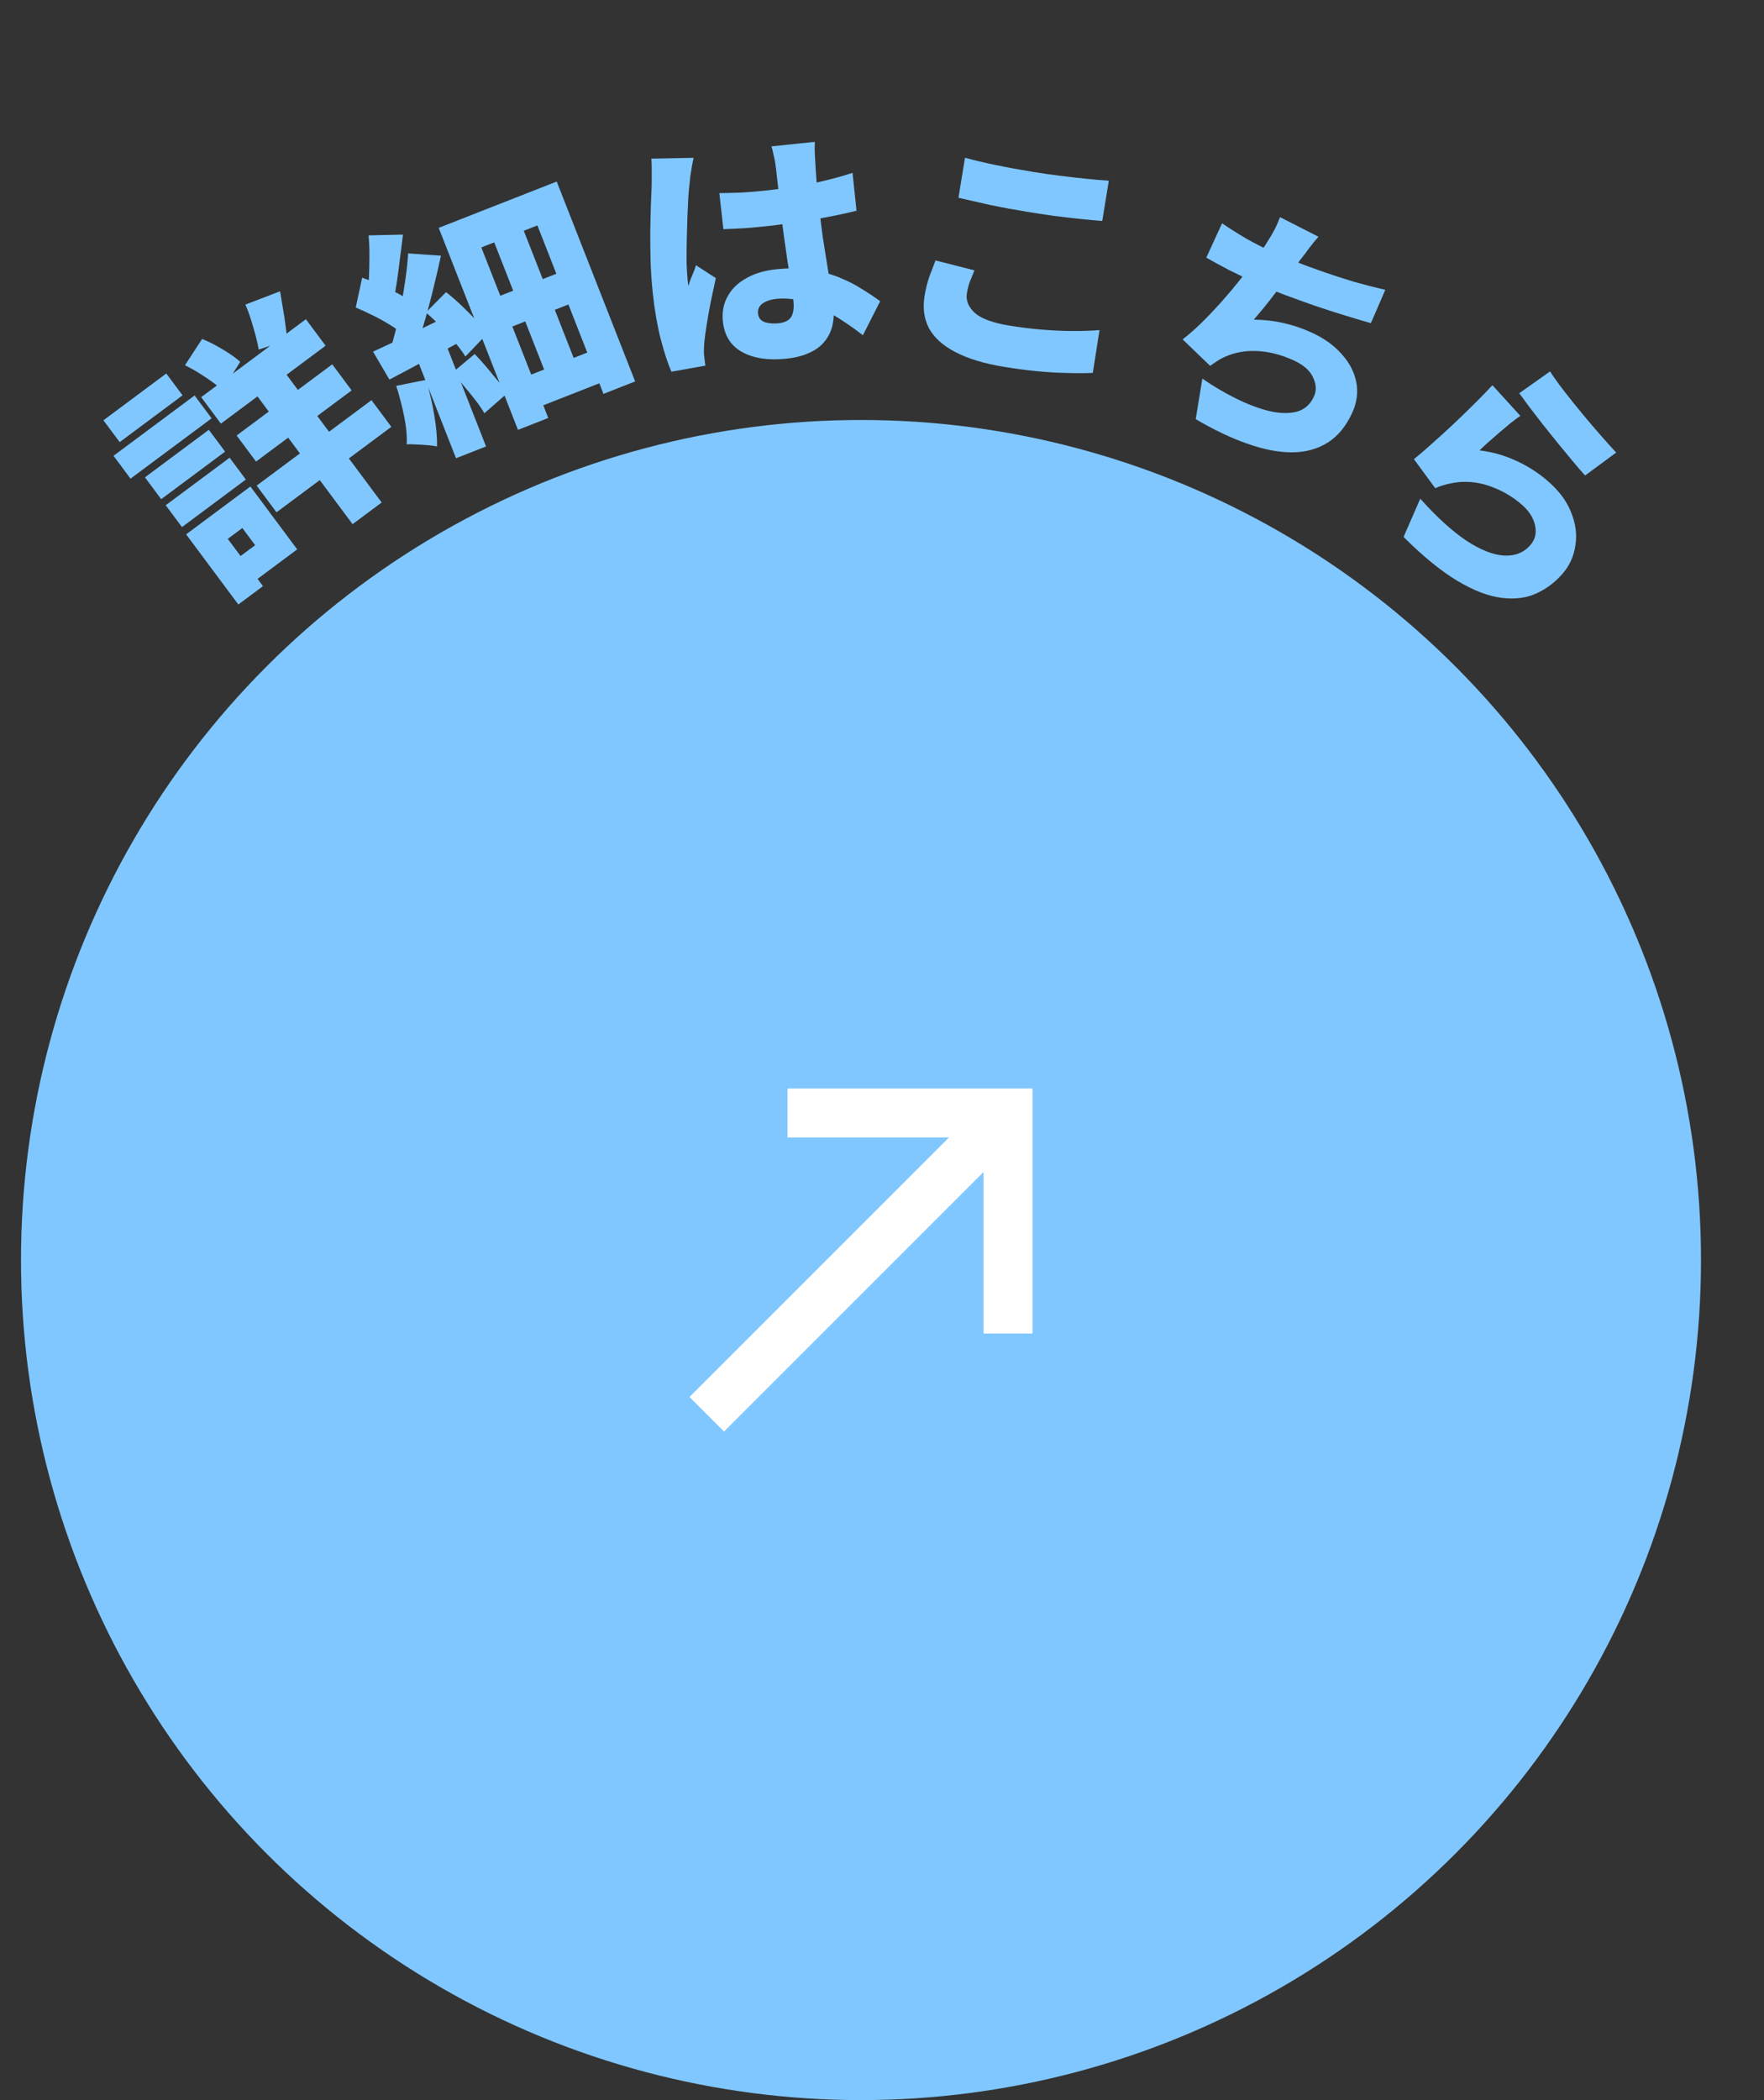
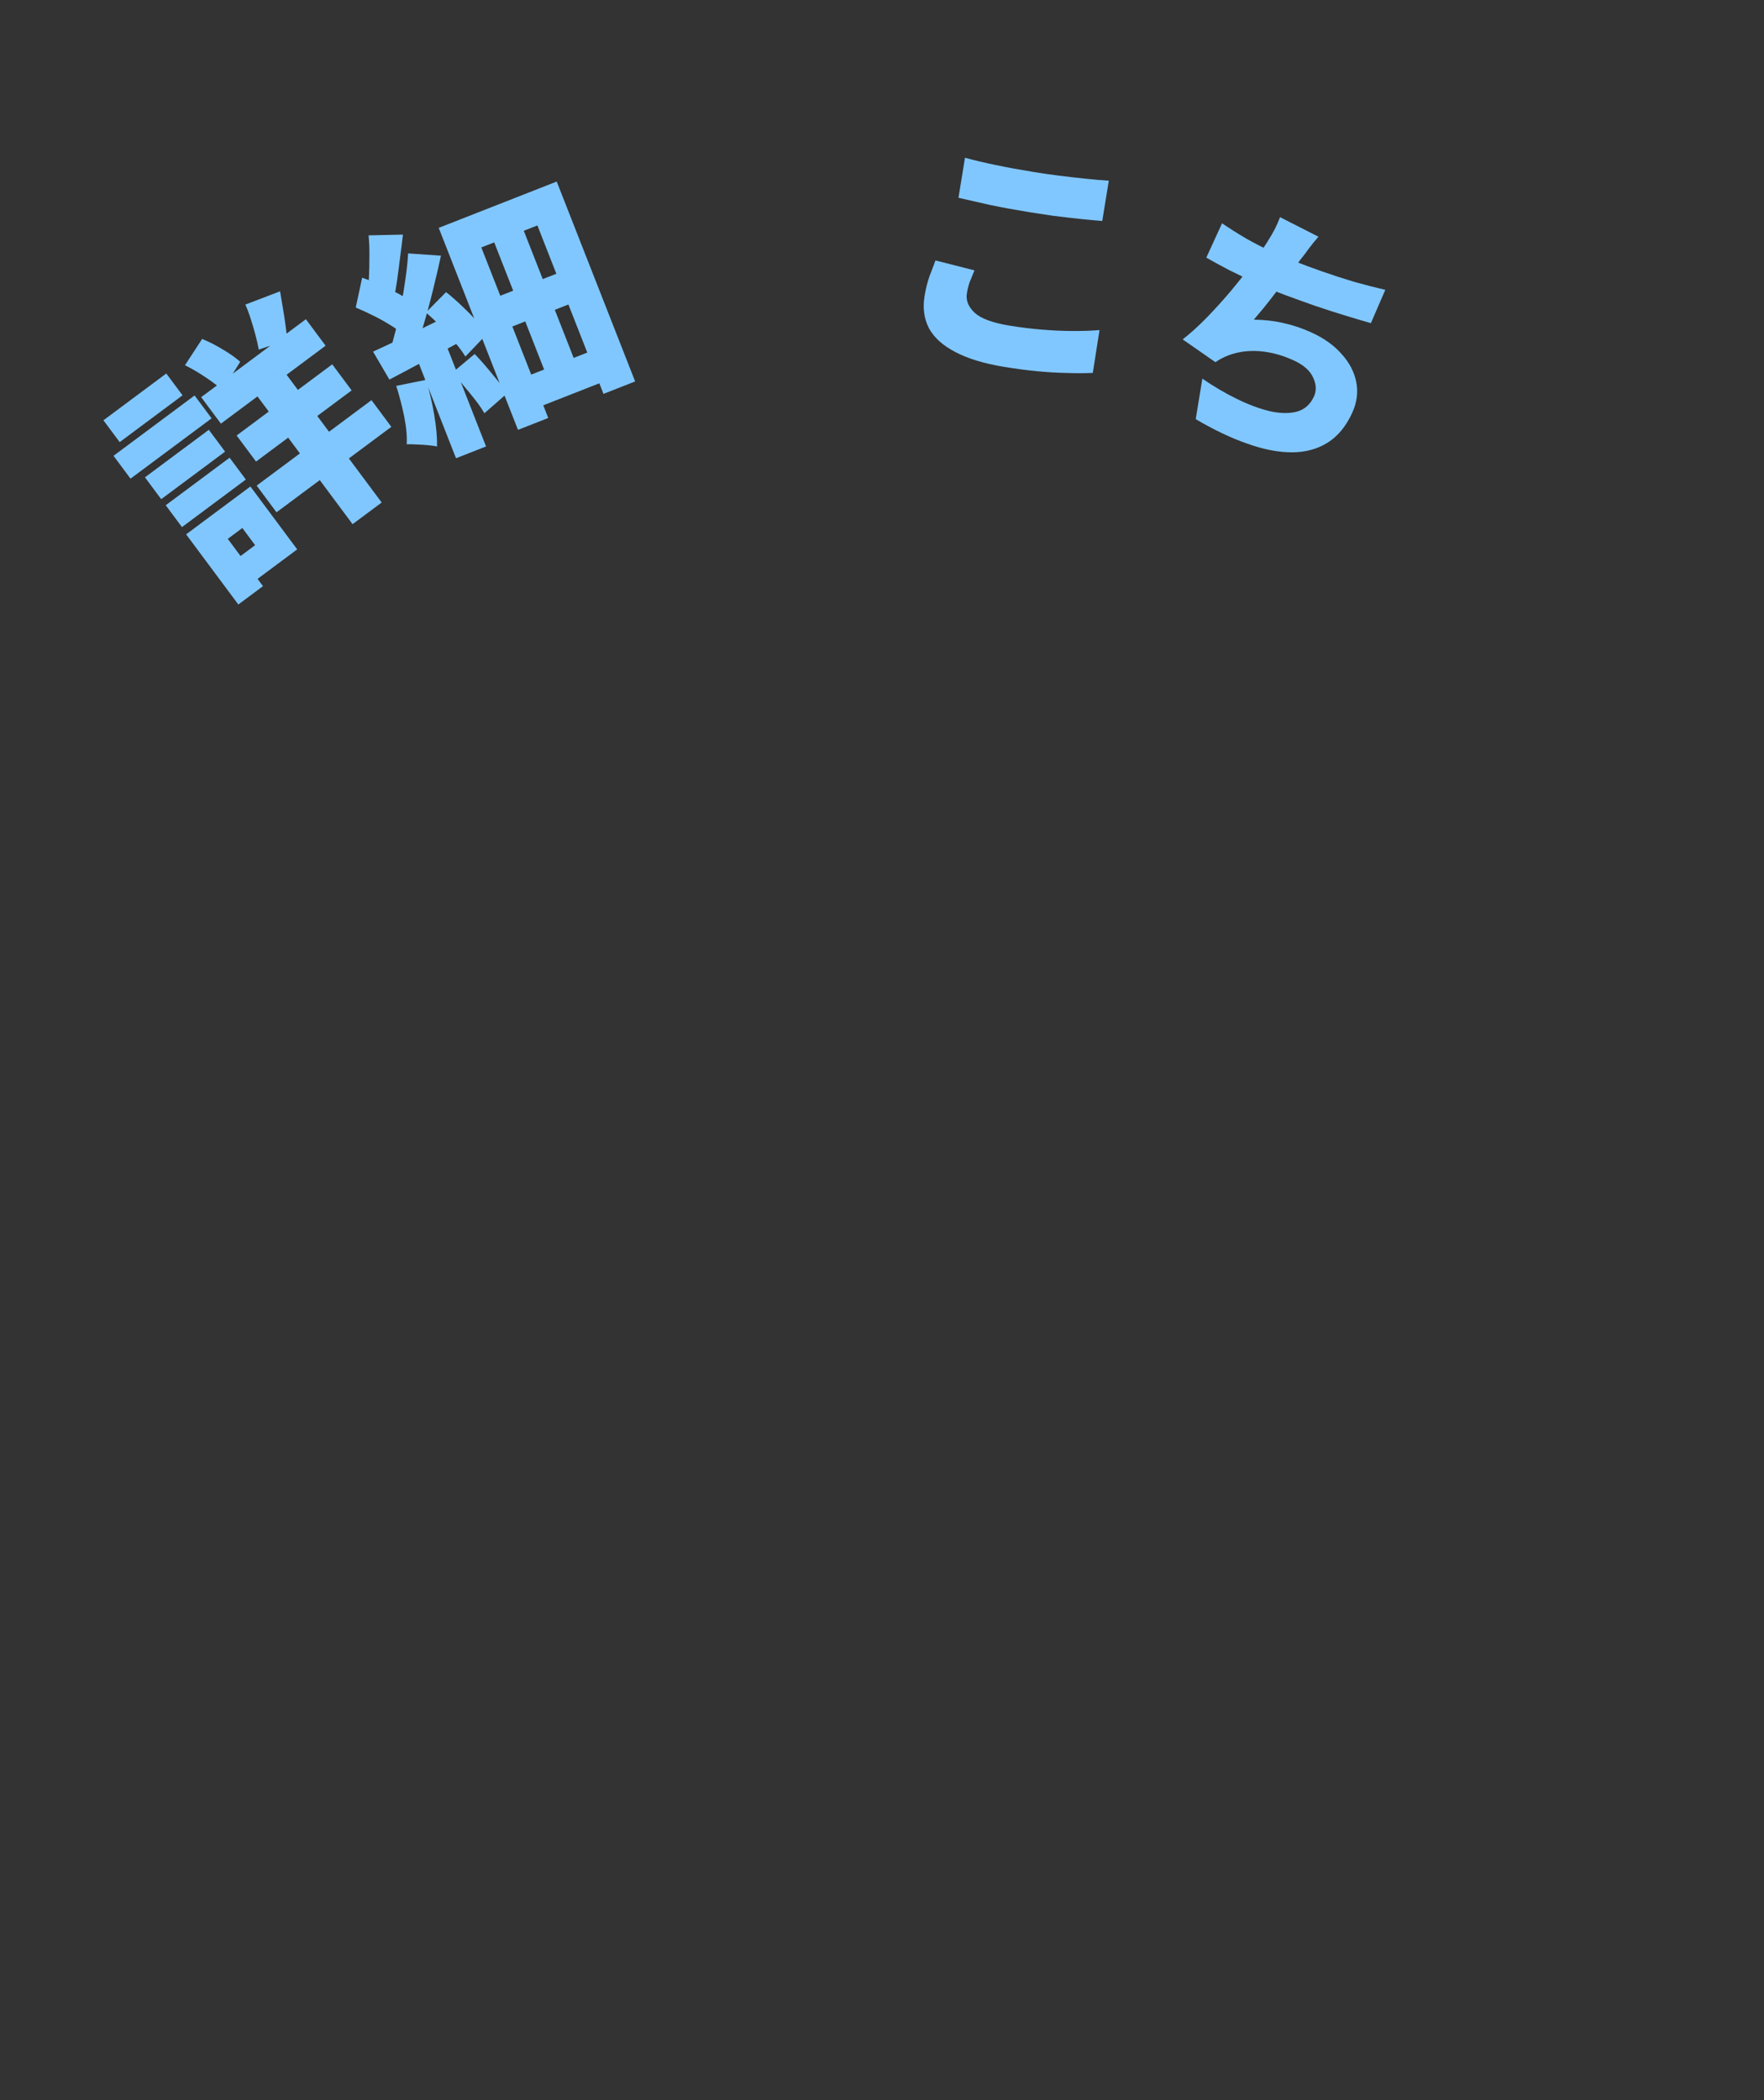
<svg xmlns="http://www.w3.org/2000/svg" width="84" height="100" viewBox="0 0 84 100" fill="none">
  <rect x="0" y="0" width="84" height="100" fill="#333333" stroke="none" />
-   <circle cx="41" cy="59.998" r="40" fill="#80C7FF" />
-   <path d="M32.833 66.519L34.478 68.164L46.833 55.809L46.833 63.498L49.167 63.498L49.167 51.831L37.5 51.831L37.5 54.164L45.188 54.164L32.833 66.519Z" fill="white" />
  <path d="M9.58 18.911L14.566 15.2L15.505 16.461L10.519 20.172L9.58 18.911ZM11.268 20.737L15.821 17.348L16.745 18.589L12.192 21.978L11.268 20.737ZM12.222 23.123L17.689 19.054L18.635 20.324L13.167 24.394L12.222 23.123ZM11.659 18.067L13.045 17.035L18.175 23.927L16.789 24.959L11.659 18.067ZM11.684 14.503L13.338 13.87C13.411 14.304 13.481 14.726 13.547 15.136C13.608 15.54 13.65 15.892 13.675 16.192L12.322 16.646C12.284 16.435 12.232 16.204 12.166 15.954C12.095 15.698 12.021 15.444 11.943 15.193C11.861 14.935 11.775 14.705 11.684 14.503ZM8.808 17.392L9.626 16.139C9.955 16.273 10.285 16.442 10.616 16.645C10.953 16.843 11.227 17.037 11.439 17.228L10.589 18.579C10.388 18.389 10.121 18.184 9.788 17.964C9.449 17.737 9.123 17.546 8.808 17.392ZM6.902 22.729L9.944 20.465L10.718 21.505L7.676 23.769L6.902 22.729ZM4.925 20.013L7.919 17.784L8.692 18.824L5.699 21.052L4.925 20.013ZM7.891 24.058L10.933 21.794L11.707 22.833L8.665 25.098L7.891 24.058ZM5.406 21.704L9.266 18.831L10.076 19.919L6.215 22.792L5.406 21.704ZM9.536 24.942L11.924 23.165L14.152 26.159L11.765 27.936L10.955 26.848L12.149 25.96L11.54 25.142L10.346 26.03L9.536 24.942ZM8.863 25.444L10.037 24.57L12.523 27.91L11.349 28.784L8.863 25.444Z" fill="#80C7FF" />
  <path d="M23.192 10.669L24.6 10.117L27.677 17.959L26.27 18.511L23.192 10.669ZM20.891 10.85L26.51 8.645L30.245 18.163L28.737 18.755L25.59 10.734L22.92 11.782L26.107 19.903L24.666 20.468L20.891 10.85ZM23.186 14.333L27.062 12.812L27.637 14.275L23.76 15.796L23.186 14.333ZM24.659 18.086L28.535 16.565L29.11 18.028L25.233 19.549L24.659 18.086ZM19.76 16.837L21.19 16.276L23.145 21.258L21.715 21.82L19.76 16.837ZM17.551 11.207L19.187 11.171C19.147 11.531 19.102 11.896 19.05 12.269C19.006 12.639 18.96 12.992 18.912 13.329C18.864 13.666 18.811 13.97 18.754 14.241L17.476 14.202C17.519 13.918 17.549 13.601 17.567 13.251C17.584 12.9 17.592 12.549 17.591 12.197C17.595 11.835 17.582 11.505 17.551 11.207ZM19.435 12.066L20.998 12.175C20.882 12.71 20.751 13.273 20.604 13.864C20.462 14.444 20.309 15.006 20.145 15.552C19.989 16.095 19.828 16.583 19.663 17.017L18.526 16.845C18.635 16.51 18.74 16.142 18.84 15.742C18.938 15.334 19.028 14.916 19.109 14.489C19.191 14.062 19.259 13.644 19.314 13.236C19.373 12.817 19.413 12.427 19.435 12.066ZM16.94 14.644L17.246 13.222C17.504 13.31 17.773 13.415 18.053 13.537C18.333 13.659 18.598 13.787 18.848 13.921C19.103 14.045 19.308 14.175 19.465 14.311L19.16 15.9C19.008 15.753 18.804 15.605 18.548 15.457C18.297 15.298 18.028 15.15 17.742 15.012C17.464 14.873 17.196 14.75 16.94 14.644ZM20.281 14.88L21.241 13.91C21.489 14.105 21.738 14.321 21.986 14.559C22.231 14.789 22.46 15.022 22.672 15.257C22.881 15.484 23.052 15.7 23.185 15.906L22.162 16.978C22.04 16.776 21.875 16.553 21.667 16.308C21.466 16.061 21.244 15.812 21.001 15.564C20.765 15.313 20.525 15.085 20.281 14.88ZM17.764 16.744C18.274 16.51 18.883 16.223 19.593 15.885C20.299 15.539 21.014 15.194 21.739 14.849L22.263 16.087C21.618 16.435 20.968 16.784 20.315 17.135C19.667 17.476 19.077 17.789 18.544 18.075L17.764 16.744ZM21.555 17.732L22.604 16.856C22.88 17.143 23.16 17.463 23.444 17.815C23.733 18.157 23.972 18.459 24.16 18.72L23.066 19.678C22.958 19.489 22.817 19.282 22.643 19.058C22.469 18.834 22.286 18.609 22.094 18.384C21.907 18.148 21.727 17.93 21.555 17.732ZM18.868 18.374L20.289 18.087C20.455 18.64 20.586 19.203 20.681 19.776C20.777 20.349 20.821 20.843 20.812 21.259C20.699 21.234 20.554 21.214 20.376 21.198C20.198 21.182 20.017 21.171 19.834 21.165C19.649 21.152 19.493 21.149 19.366 21.156C19.387 20.77 19.347 20.33 19.248 19.836C19.146 19.334 19.019 18.847 18.868 18.374Z" fill="#80C7FF" />
-   <path d="M34.255 9.196C34.609 9.191 34.962 9.182 35.314 9.169C35.674 9.148 36.037 9.118 36.403 9.08C37.135 9.003 37.864 8.895 38.589 8.755C39.313 8.607 39.983 8.432 40.597 8.231L40.786 10.034C40.174 10.186 39.505 10.324 38.778 10.448C38.051 10.573 37.322 10.677 36.591 10.761C36.233 10.799 35.874 10.832 35.515 10.862C35.156 10.883 34.799 10.9 34.447 10.913L34.255 9.196ZM38.802 6.754C38.798 6.867 38.795 6.996 38.794 7.141C38.801 7.285 38.808 7.425 38.814 7.561C38.819 7.681 38.828 7.849 38.843 8.065C38.857 8.281 38.875 8.528 38.896 8.807C38.924 9.078 38.955 9.372 38.988 9.691C39.051 10.287 39.115 10.828 39.182 11.311C39.255 11.786 39.325 12.217 39.389 12.605C39.453 12.984 39.51 13.332 39.559 13.649C39.615 13.957 39.657 14.246 39.685 14.516C39.722 14.866 39.708 15.19 39.642 15.486C39.576 15.774 39.453 16.029 39.275 16.248C39.098 16.476 38.856 16.658 38.548 16.795C38.249 16.939 37.877 17.034 37.432 17.08C36.588 17.168 35.894 17.064 35.348 16.767C34.802 16.47 34.494 15.984 34.423 15.307C34.377 14.862 34.452 14.464 34.648 14.113C34.844 13.755 35.14 13.467 35.535 13.249C35.93 13.022 36.406 12.88 36.963 12.822C37.559 12.76 38.103 12.767 38.594 12.845C39.093 12.921 39.548 13.043 39.959 13.209C40.371 13.375 40.736 13.562 41.055 13.77C41.382 13.969 41.667 14.16 41.912 14.344L41.091 15.962C40.567 15.558 40.069 15.22 39.598 14.948C39.127 14.675 38.676 14.477 38.245 14.353C37.814 14.229 37.387 14.189 36.965 14.233C36.687 14.262 36.466 14.338 36.301 14.46C36.145 14.58 36.077 14.736 36.097 14.927C36.118 15.134 36.225 15.272 36.417 15.34C36.609 15.401 36.832 15.418 37.086 15.391C37.277 15.371 37.429 15.319 37.541 15.235C37.653 15.151 37.725 15.035 37.758 14.887C37.798 14.738 37.807 14.556 37.785 14.341C37.764 14.142 37.729 13.884 37.68 13.568C37.63 13.243 37.572 12.883 37.507 12.488C37.45 12.091 37.389 11.671 37.327 11.227C37.265 10.784 37.21 10.335 37.162 9.881C37.112 9.404 37.063 8.975 37.016 8.594C36.976 8.212 36.944 7.942 36.919 7.783C36.91 7.696 36.885 7.57 36.843 7.405C36.81 7.24 36.775 7.095 36.737 6.97L38.802 6.754ZM33.03 7.514C33.007 7.605 32.981 7.736 32.95 7.908C32.92 8.08 32.894 8.248 32.87 8.411C32.855 8.574 32.843 8.692 32.835 8.765C32.816 8.896 32.797 9.099 32.778 9.374C32.766 9.649 32.751 9.968 32.733 10.332C32.722 10.687 32.712 11.054 32.703 11.433C32.695 11.812 32.692 12.17 32.695 12.508C32.705 12.836 32.722 13.112 32.745 13.335C32.747 13.351 32.751 13.395 32.759 13.466C32.766 13.538 32.775 13.585 32.786 13.608C32.821 13.484 32.858 13.371 32.895 13.271C32.941 13.17 32.983 13.069 33.021 12.968C33.066 12.867 33.107 12.754 33.142 12.63L34.087 13.243C34.005 13.614 33.924 13.992 33.844 14.379C33.77 14.756 33.707 15.113 33.654 15.448C33.6 15.783 33.562 16.069 33.538 16.305C33.531 16.386 33.525 16.487 33.522 16.608C33.517 16.721 33.518 16.809 33.525 16.873C33.532 16.937 33.54 17.016 33.55 17.112C33.561 17.215 33.575 17.314 33.593 17.409L31.971 17.699C31.801 17.307 31.629 16.782 31.456 16.124C31.291 15.466 31.166 14.731 31.081 13.919C31.034 13.466 31 12.994 30.982 12.506C30.97 12.008 30.964 11.53 30.964 11.072C30.973 10.612 30.982 10.197 30.991 9.826C31.008 9.446 31.02 9.143 31.029 8.917C31.034 8.732 31.035 8.515 31.033 8.265C31.039 8.015 31.035 7.779 31.019 7.555L33.03 7.514Z" fill="#80C7FF" />
  <path d="M45.952 7.511C46.386 7.631 46.878 7.747 47.427 7.861C47.976 7.975 48.57 8.084 49.209 8.188C49.604 8.253 50.016 8.312 50.445 8.366C50.882 8.421 51.303 8.469 51.71 8.511C52.124 8.554 52.488 8.585 52.801 8.604L52.488 10.523C52.208 10.501 51.861 10.469 51.446 10.426C51.032 10.382 50.602 10.332 50.158 10.276C49.714 10.212 49.299 10.148 48.912 10.085C48.28 9.982 47.698 9.875 47.165 9.764C46.633 9.645 46.125 9.529 45.641 9.418L45.952 7.511ZM46.403 12.874C46.323 13.063 46.248 13.246 46.179 13.421C46.118 13.597 46.072 13.78 46.041 13.97C45.987 14.301 46.111 14.609 46.413 14.894C46.717 15.17 47.267 15.373 48.065 15.504C48.594 15.59 49.11 15.654 49.614 15.695C50.118 15.737 50.601 15.759 51.062 15.761C51.532 15.765 51.964 15.75 52.358 15.717L52.038 17.756C51.646 17.774 51.228 17.774 50.785 17.759C50.341 17.751 49.871 17.723 49.376 17.675C48.889 17.628 48.37 17.559 47.817 17.469C46.862 17.313 46.086 17.077 45.489 16.761C44.898 16.454 44.481 16.078 44.238 15.633C44.004 15.181 43.933 14.671 44.026 14.103C44.085 13.74 44.166 13.417 44.269 13.133C44.38 12.852 44.472 12.607 44.546 12.401L46.403 12.874Z" fill="#80C7FF" />
-   <path d="M62.784 11.272C62.618 11.46 62.467 11.646 62.33 11.829C62.204 12.009 62.07 12.185 61.929 12.358C61.813 12.516 61.684 12.691 61.544 12.882C61.407 13.065 61.261 13.258 61.107 13.46C60.956 13.655 60.802 13.857 60.644 14.066C60.49 14.268 60.332 14.469 60.17 14.668C60.012 14.859 59.857 15.043 59.706 15.22C60.222 15.228 60.698 15.283 61.134 15.387C61.574 15.483 62.016 15.633 62.46 15.836C63.056 16.11 63.533 16.451 63.89 16.862C64.258 17.268 64.49 17.713 64.585 18.197C64.68 18.681 64.614 19.17 64.388 19.664C64.097 20.297 63.711 20.766 63.227 21.073C62.743 21.379 62.179 21.534 61.535 21.538C60.891 21.541 60.183 21.406 59.411 21.131C58.636 20.864 57.812 20.473 56.939 19.958L57.255 18.03C57.79 18.399 58.335 18.719 58.888 18.99C59.441 19.262 59.963 19.457 60.454 19.576C60.948 19.689 61.38 19.697 61.749 19.603C62.121 19.501 62.394 19.261 62.568 18.882C62.694 18.606 62.683 18.306 62.532 17.982C62.385 17.65 62.075 17.376 61.602 17.159C60.984 16.876 60.37 16.726 59.761 16.711C59.16 16.699 58.613 16.827 58.12 17.094C58.036 17.143 57.956 17.194 57.879 17.247C57.805 17.292 57.721 17.351 57.627 17.422L56.317 16.161C56.701 15.862 57.093 15.505 57.495 15.091C57.896 14.676 58.281 14.25 58.649 13.811C59.02 13.366 59.352 12.941 59.642 12.537C59.94 12.137 60.174 11.8 60.344 11.526C60.5 11.281 60.622 11.072 60.709 10.901C60.797 10.73 60.878 10.543 60.954 10.34L62.784 11.272ZM58.193 10.632C58.548 10.874 58.927 11.114 59.328 11.351C59.734 11.58 60.111 11.775 60.46 11.935C60.809 12.095 61.196 12.26 61.62 12.428C62.044 12.596 62.496 12.764 62.974 12.93C63.459 13.1 63.953 13.26 64.456 13.412C64.962 13.556 65.466 13.685 65.967 13.801L65.28 15.387C64.929 15.287 64.522 15.167 64.059 15.025C63.604 14.886 63.121 14.731 62.61 14.558C62.11 14.382 61.612 14.202 61.115 14.018C60.629 13.831 60.183 13.643 59.775 13.457C59.332 13.253 58.91 13.051 58.509 12.85C58.119 12.644 57.764 12.45 57.443 12.268L58.193 10.632Z" fill="#80C7FF" />
-   <path d="M73.813 17.685C73.984 17.954 74.207 18.266 74.483 18.623C74.764 18.984 75.06 19.353 75.371 19.729C75.683 20.105 75.98 20.454 76.264 20.775C76.547 21.097 76.78 21.355 76.962 21.549L75.481 22.641C75.312 22.457 75.113 22.227 74.885 21.952C74.662 21.682 74.424 21.393 74.17 21.086C73.927 20.778 73.685 20.476 73.443 20.179C73.207 19.876 72.992 19.596 72.799 19.341C72.613 19.09 72.461 18.885 72.345 18.724L73.813 17.685ZM72.397 19.802C72.273 19.886 72.121 19.999 71.941 20.14C71.771 20.279 71.594 20.428 71.409 20.587C71.224 20.745 71.047 20.899 70.879 21.05C70.71 21.201 70.569 21.333 70.454 21.445C71.068 21.522 71.638 21.682 72.165 21.926C72.697 22.163 73.183 22.467 73.625 22.837C74.201 23.321 74.595 23.834 74.807 24.378C75.031 24.92 75.102 25.445 75.021 25.952C74.952 26.458 74.758 26.901 74.439 27.28C74.084 27.703 73.661 28.027 73.17 28.252C72.69 28.476 72.134 28.547 71.502 28.466C70.876 28.39 70.177 28.122 69.404 27.661C68.632 27.201 67.776 26.503 66.837 25.569L67.631 23.745C68.418 24.624 69.149 25.29 69.824 25.742C70.505 26.188 71.105 26.425 71.624 26.453C72.155 26.481 72.577 26.308 72.89 25.934C73.04 25.756 73.119 25.556 73.127 25.334C73.136 25.112 73.082 24.884 72.966 24.65C72.849 24.416 72.667 24.196 72.422 23.99C71.957 23.599 71.437 23.31 70.864 23.121C70.297 22.938 69.743 22.896 69.201 22.994C69.016 23.027 68.86 23.064 68.733 23.103C68.611 23.137 68.482 23.185 68.346 23.248L67.33 21.863C67.526 21.704 67.743 21.52 67.98 21.312C68.223 21.098 68.478 20.869 68.746 20.624C69.014 20.379 69.282 20.128 69.549 19.872C69.822 19.61 70.088 19.348 70.35 19.086C70.611 18.825 70.85 18.577 71.068 18.342L72.397 19.802Z" fill="#80C7FF" />
+   <path d="M62.784 11.272C62.618 11.46 62.467 11.646 62.33 11.829C62.204 12.009 62.07 12.185 61.929 12.358C61.813 12.516 61.684 12.691 61.544 12.882C61.407 13.065 61.261 13.258 61.107 13.46C60.956 13.655 60.802 13.857 60.644 14.066C60.49 14.268 60.332 14.469 60.17 14.668C60.012 14.859 59.857 15.043 59.706 15.22C60.222 15.228 60.698 15.283 61.134 15.387C61.574 15.483 62.016 15.633 62.46 15.836C63.056 16.11 63.533 16.451 63.89 16.862C64.258 17.268 64.49 17.713 64.585 18.197C64.68 18.681 64.614 19.17 64.388 19.664C64.097 20.297 63.711 20.766 63.227 21.073C62.743 21.379 62.179 21.534 61.535 21.538C60.891 21.541 60.183 21.406 59.411 21.131C58.636 20.864 57.812 20.473 56.939 19.958L57.255 18.03C57.79 18.399 58.335 18.719 58.888 18.99C59.441 19.262 59.963 19.457 60.454 19.576C60.948 19.689 61.38 19.697 61.749 19.603C62.121 19.501 62.394 19.261 62.568 18.882C62.694 18.606 62.683 18.306 62.532 17.982C62.385 17.65 62.075 17.376 61.602 17.159C60.984 16.876 60.37 16.726 59.761 16.711C59.16 16.699 58.613 16.827 58.12 17.094C58.036 17.143 57.956 17.194 57.879 17.247L56.317 16.161C56.701 15.862 57.093 15.505 57.495 15.091C57.896 14.676 58.281 14.25 58.649 13.811C59.02 13.366 59.352 12.941 59.642 12.537C59.94 12.137 60.174 11.8 60.344 11.526C60.5 11.281 60.622 11.072 60.709 10.901C60.797 10.73 60.878 10.543 60.954 10.34L62.784 11.272ZM58.193 10.632C58.548 10.874 58.927 11.114 59.328 11.351C59.734 11.58 60.111 11.775 60.46 11.935C60.809 12.095 61.196 12.26 61.62 12.428C62.044 12.596 62.496 12.764 62.974 12.93C63.459 13.1 63.953 13.26 64.456 13.412C64.962 13.556 65.466 13.685 65.967 13.801L65.28 15.387C64.929 15.287 64.522 15.167 64.059 15.025C63.604 14.886 63.121 14.731 62.61 14.558C62.11 14.382 61.612 14.202 61.115 14.018C60.629 13.831 60.183 13.643 59.775 13.457C59.332 13.253 58.91 13.051 58.509 12.85C58.119 12.644 57.764 12.45 57.443 12.268L58.193 10.632Z" fill="#80C7FF" />
</svg>